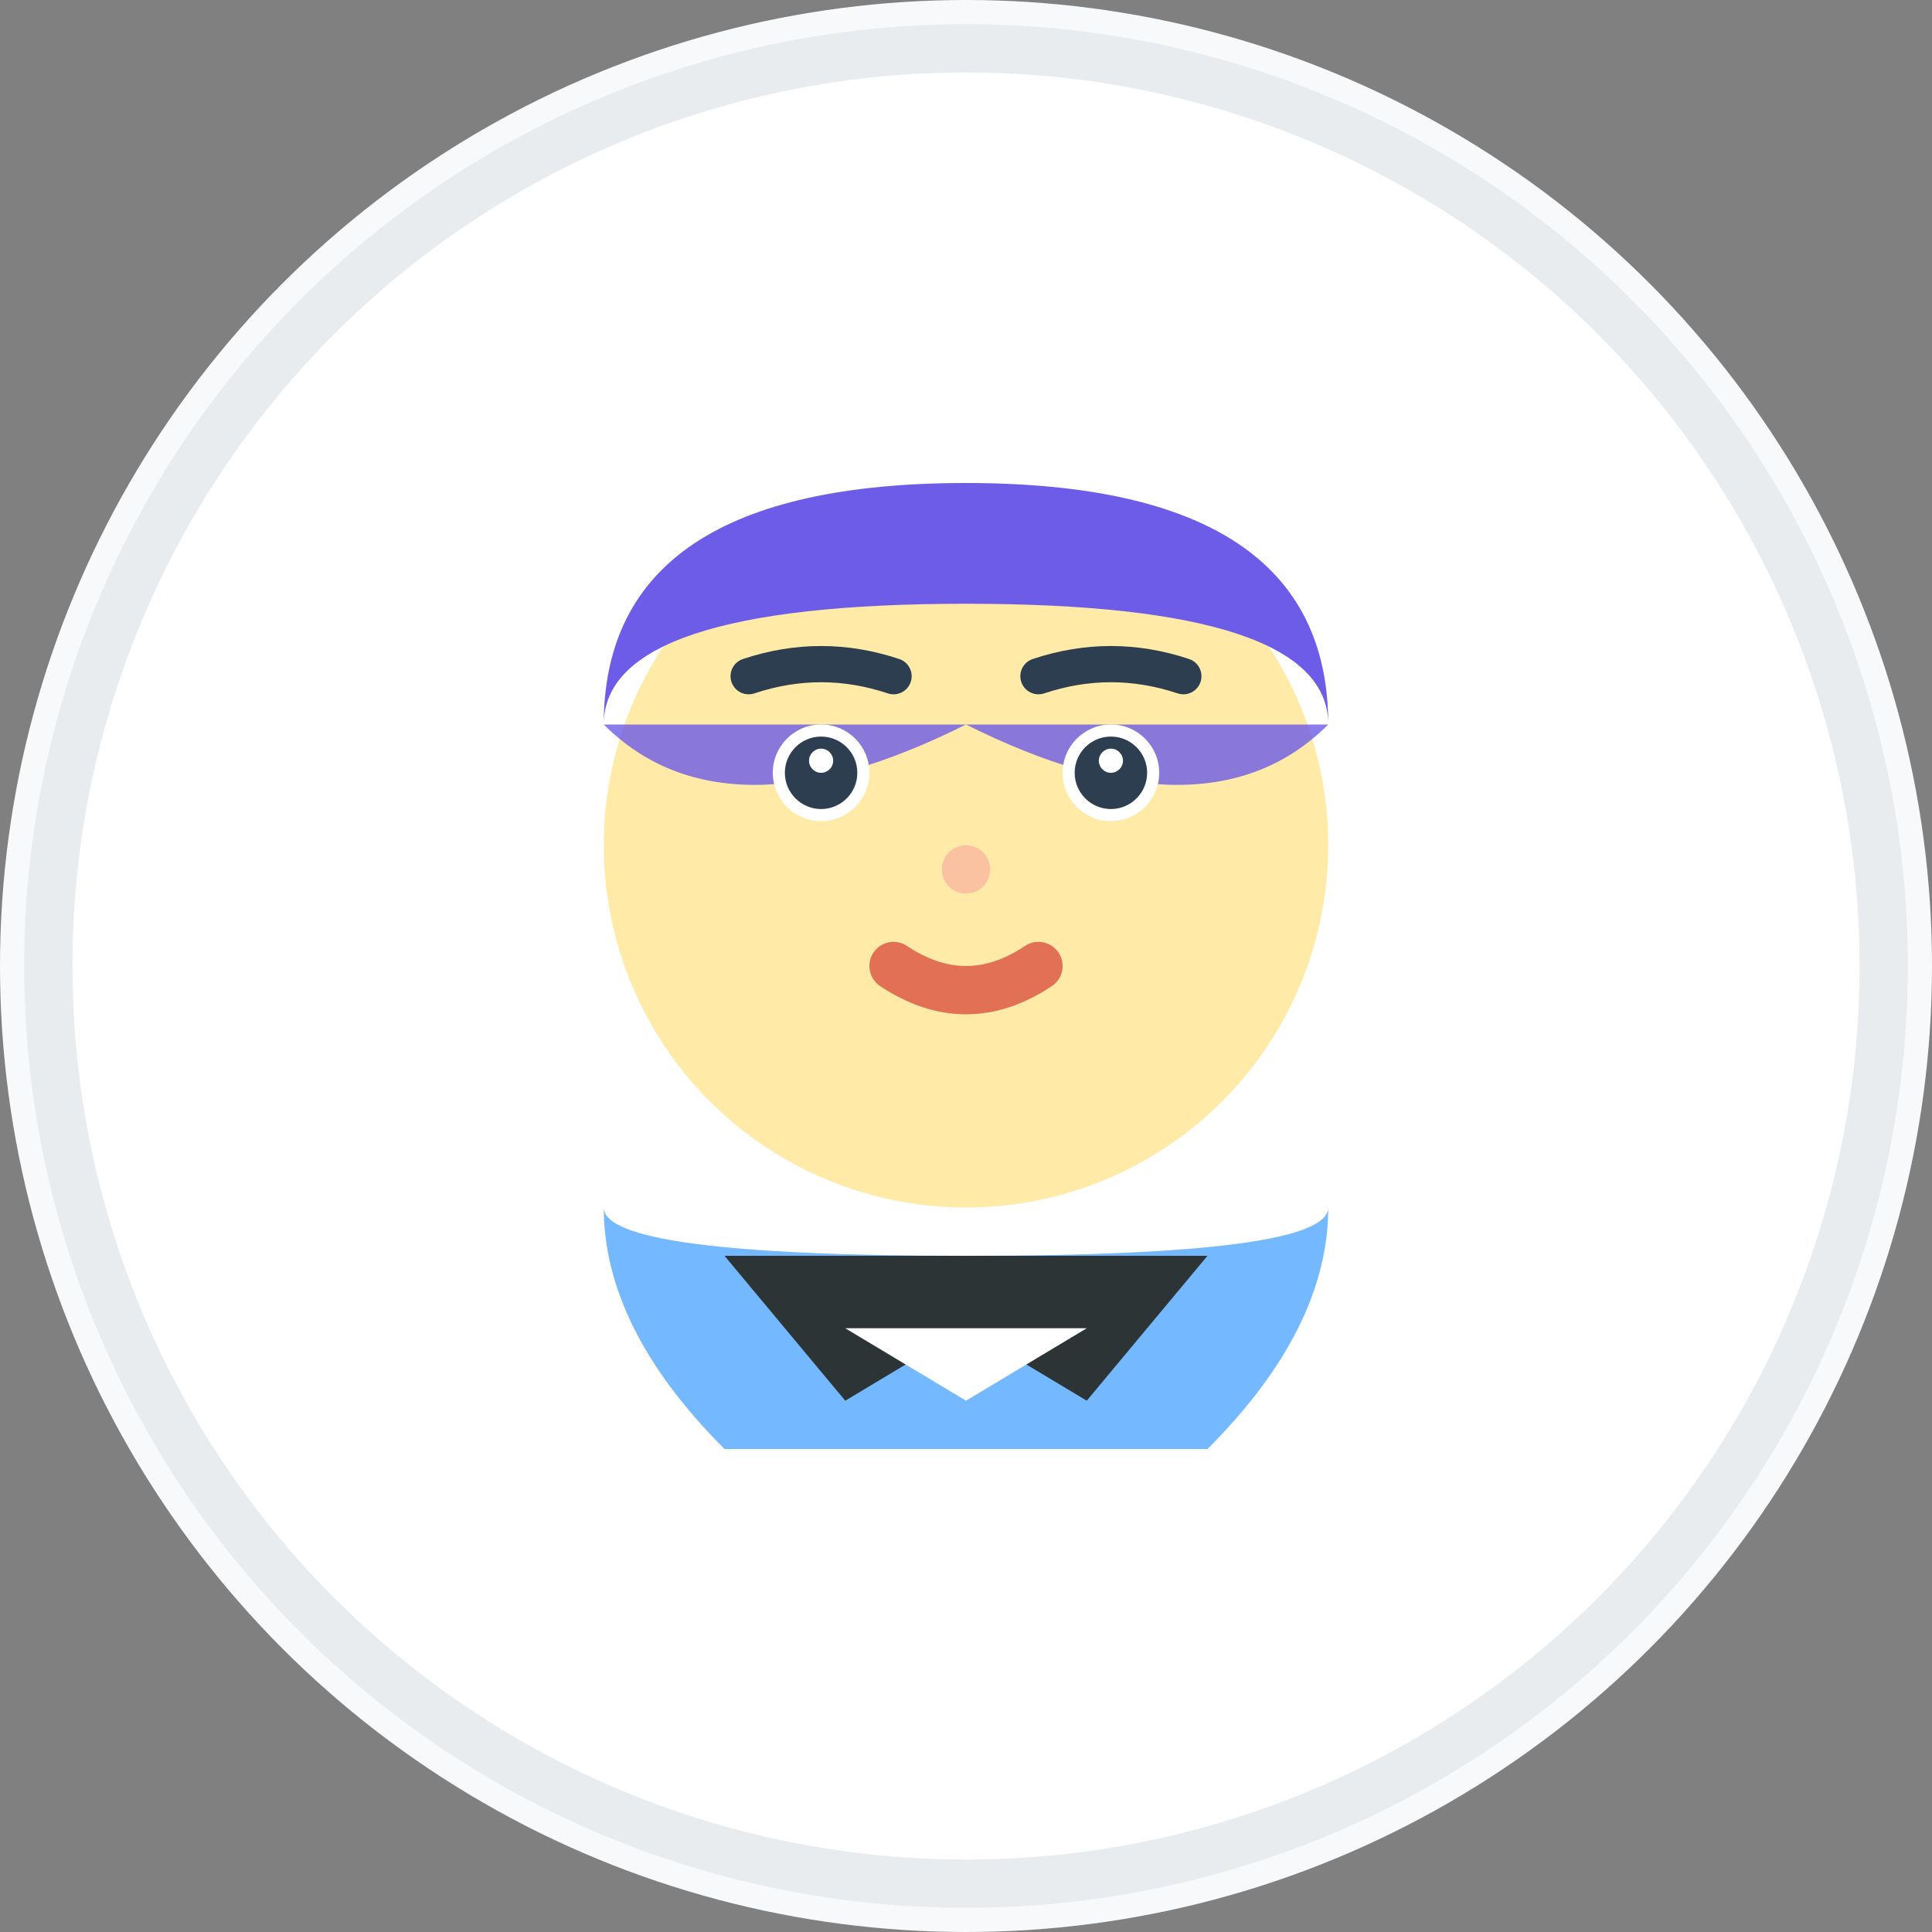
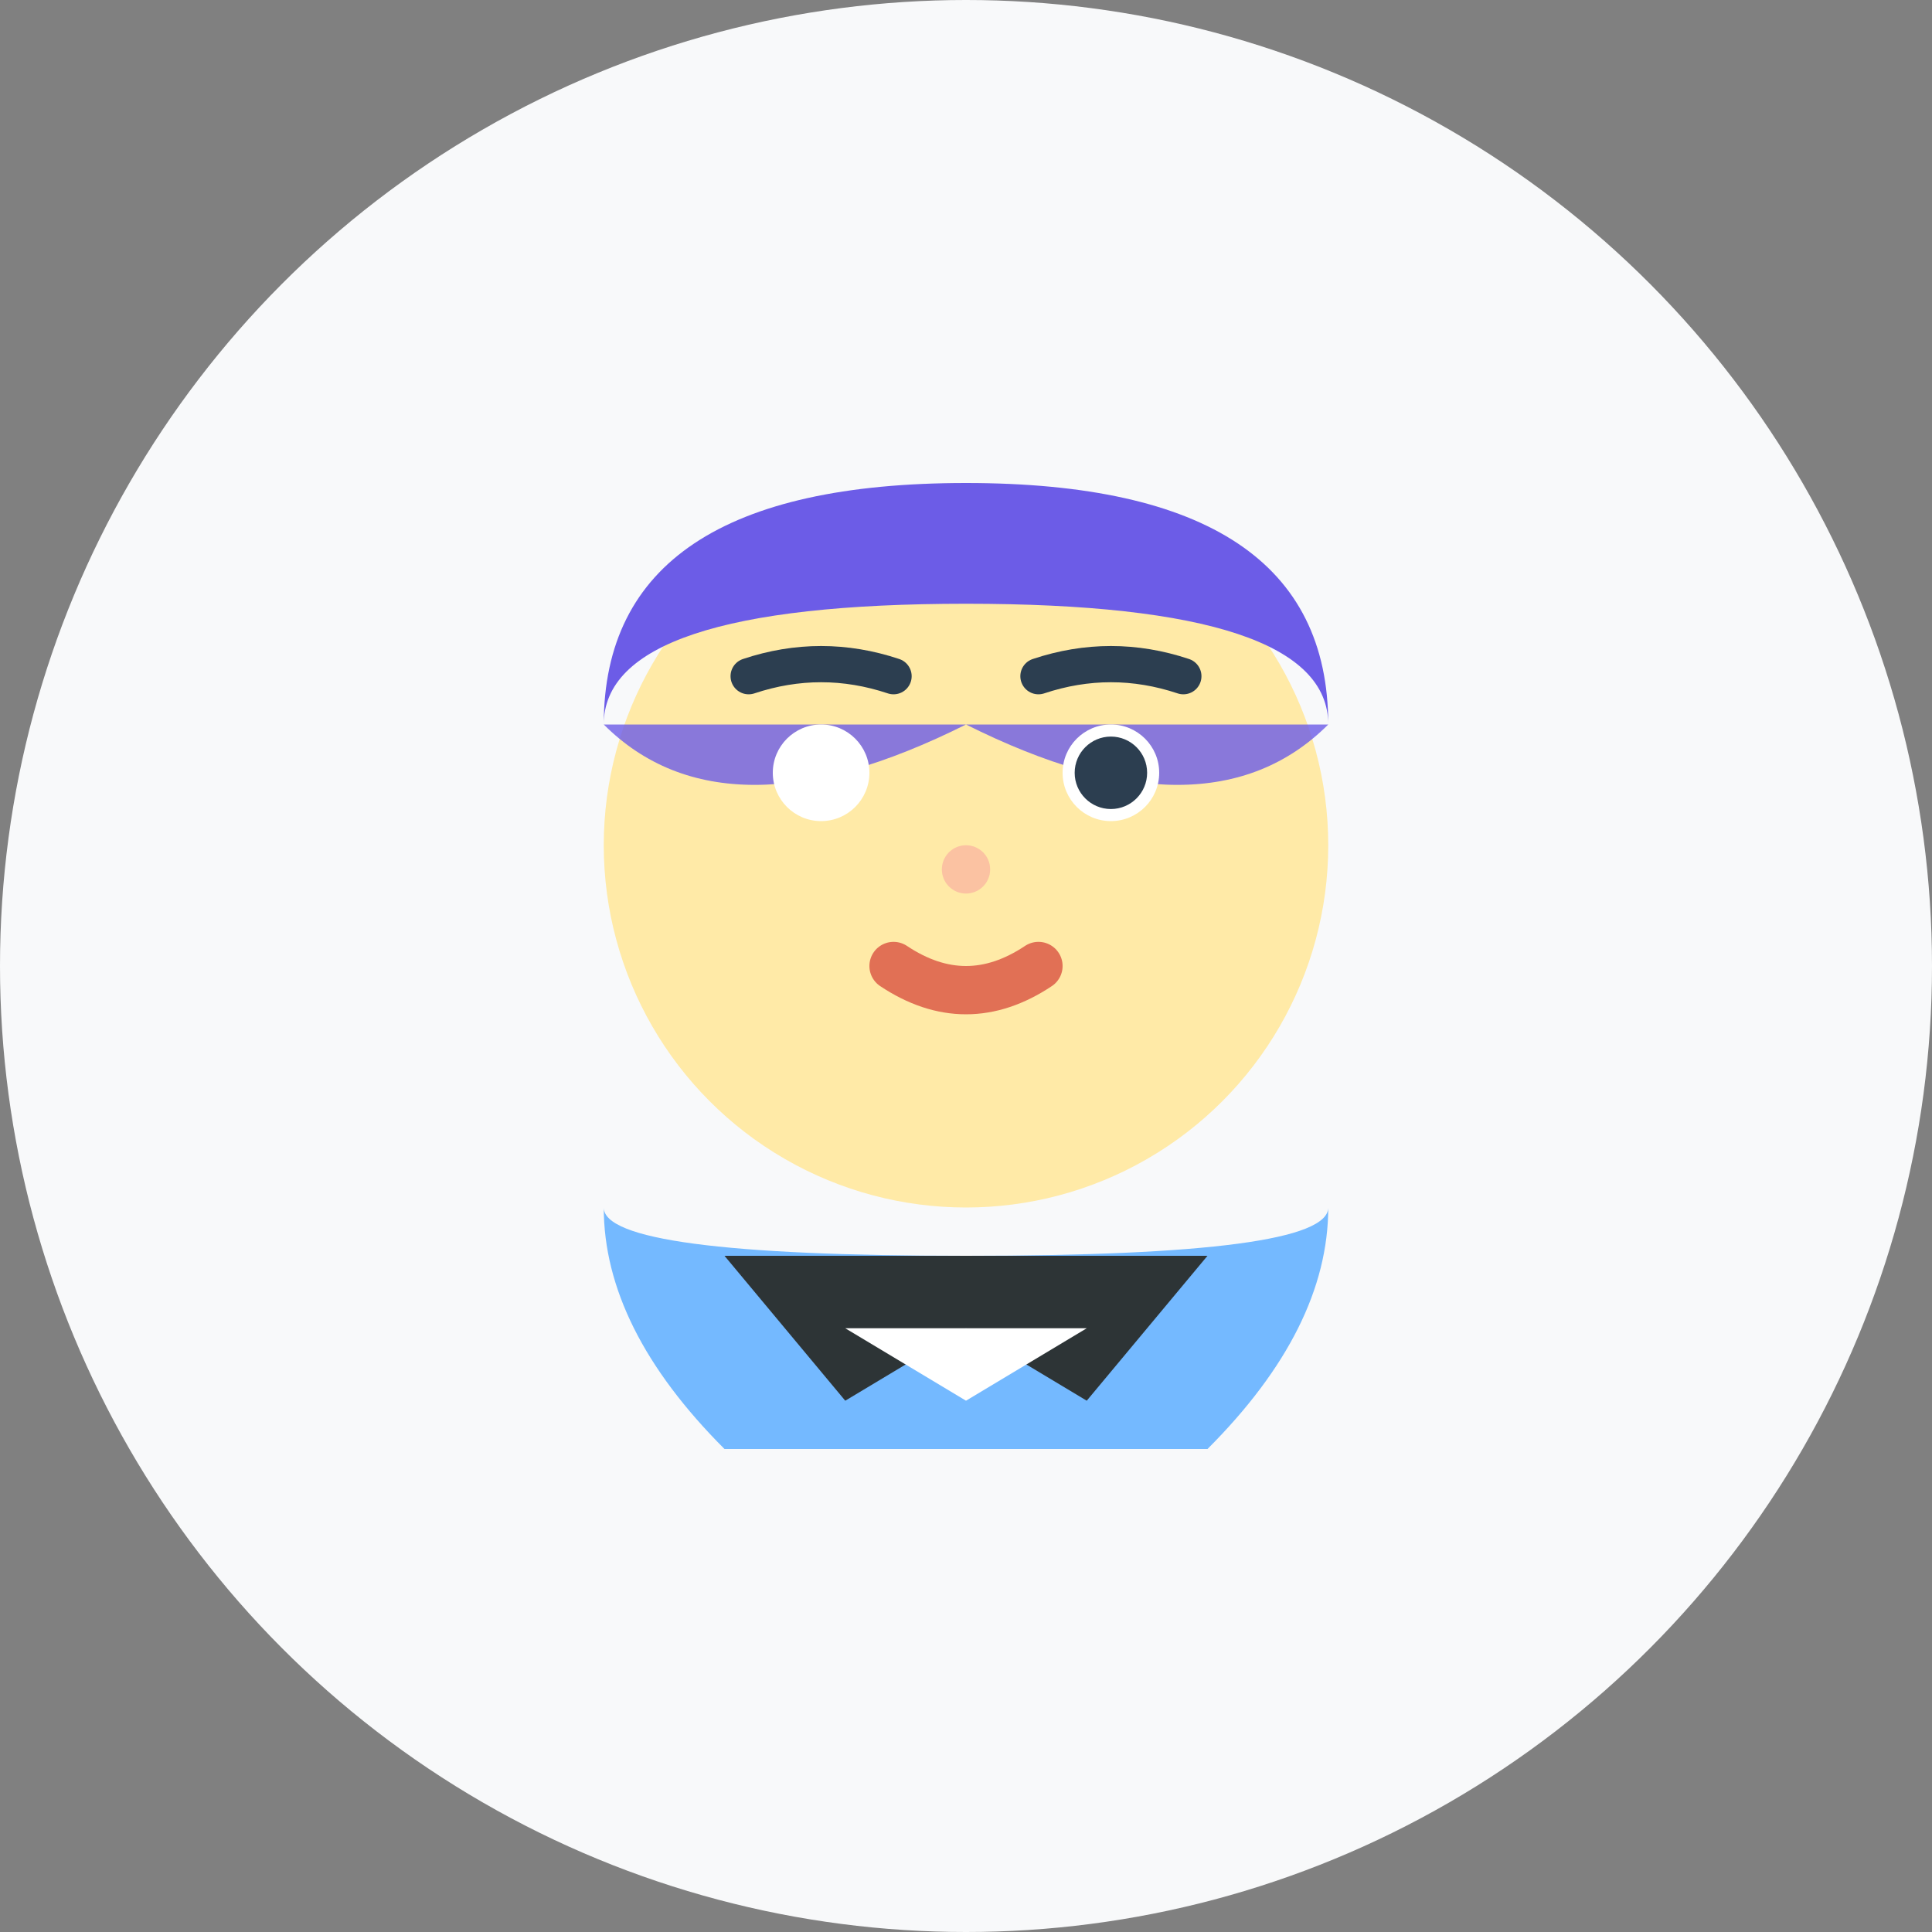
<svg xmlns="http://www.w3.org/2000/svg" width="80" height="80" viewBox="0 0 80 80" fill="none">
  <rect x="0" y="0" width="80" height="80" fill="#808080" stroke="none" />
  <circle cx="40" cy="40" r="40" fill="#f8f9fa" />
-   <circle cx="40" cy="40" r="38" fill="white" stroke="#e9ecef" stroke-width="2" />
  <circle cx="40" cy="35" r="15" fill="#ffeaa7" />
  <path d="M25 30 Q25 20, 40 20 Q55 20, 55 30 Q55 25, 40 25 Q25 25, 25 30" fill="#6c5ce7" />
  <path d="M25 30 Q30 35, 40 30 Q50 35, 55 30" fill="#6c5ce7" opacity="0.8" />
  <circle cx="34" cy="32" r="2" fill="white" />
-   <circle cx="34" cy="32" r="1.5" fill="#2c3e50" />
-   <circle cx="34" cy="31.5" r="0.5" fill="white" />
  <circle cx="46" cy="32" r="2" fill="white" />
  <circle cx="46" cy="32" r="1.5" fill="#2c3e50" />
-   <circle cx="46" cy="31.5" r="0.5" fill="white" />
  <path d="M31 28 Q34 27, 37 28" stroke="#2c3e50" stroke-width="1.5" stroke-linecap="round" />
  <path d="M43 28 Q46 27, 49 28" stroke="#2c3e50" stroke-width="1.5" stroke-linecap="round" />
  <circle cx="40" cy="36" r="1" fill="#fab1a0" opacity="0.7" />
  <path d="M37 40 Q40 42, 43 40" stroke="#e17055" stroke-width="2" stroke-linecap="round" />
  <path d="M25 50 Q25 55, 30 60 L50 60 Q55 55, 55 50 Q55 52, 40 52 Q25 52, 25 50" fill="#74b9ff" />
  <path d="M30 52 L35 58 L40 55 L45 58 L50 52" fill="#2d3436" />
  <path d="M35 55 L40 58 L45 55" fill="white" />
</svg>